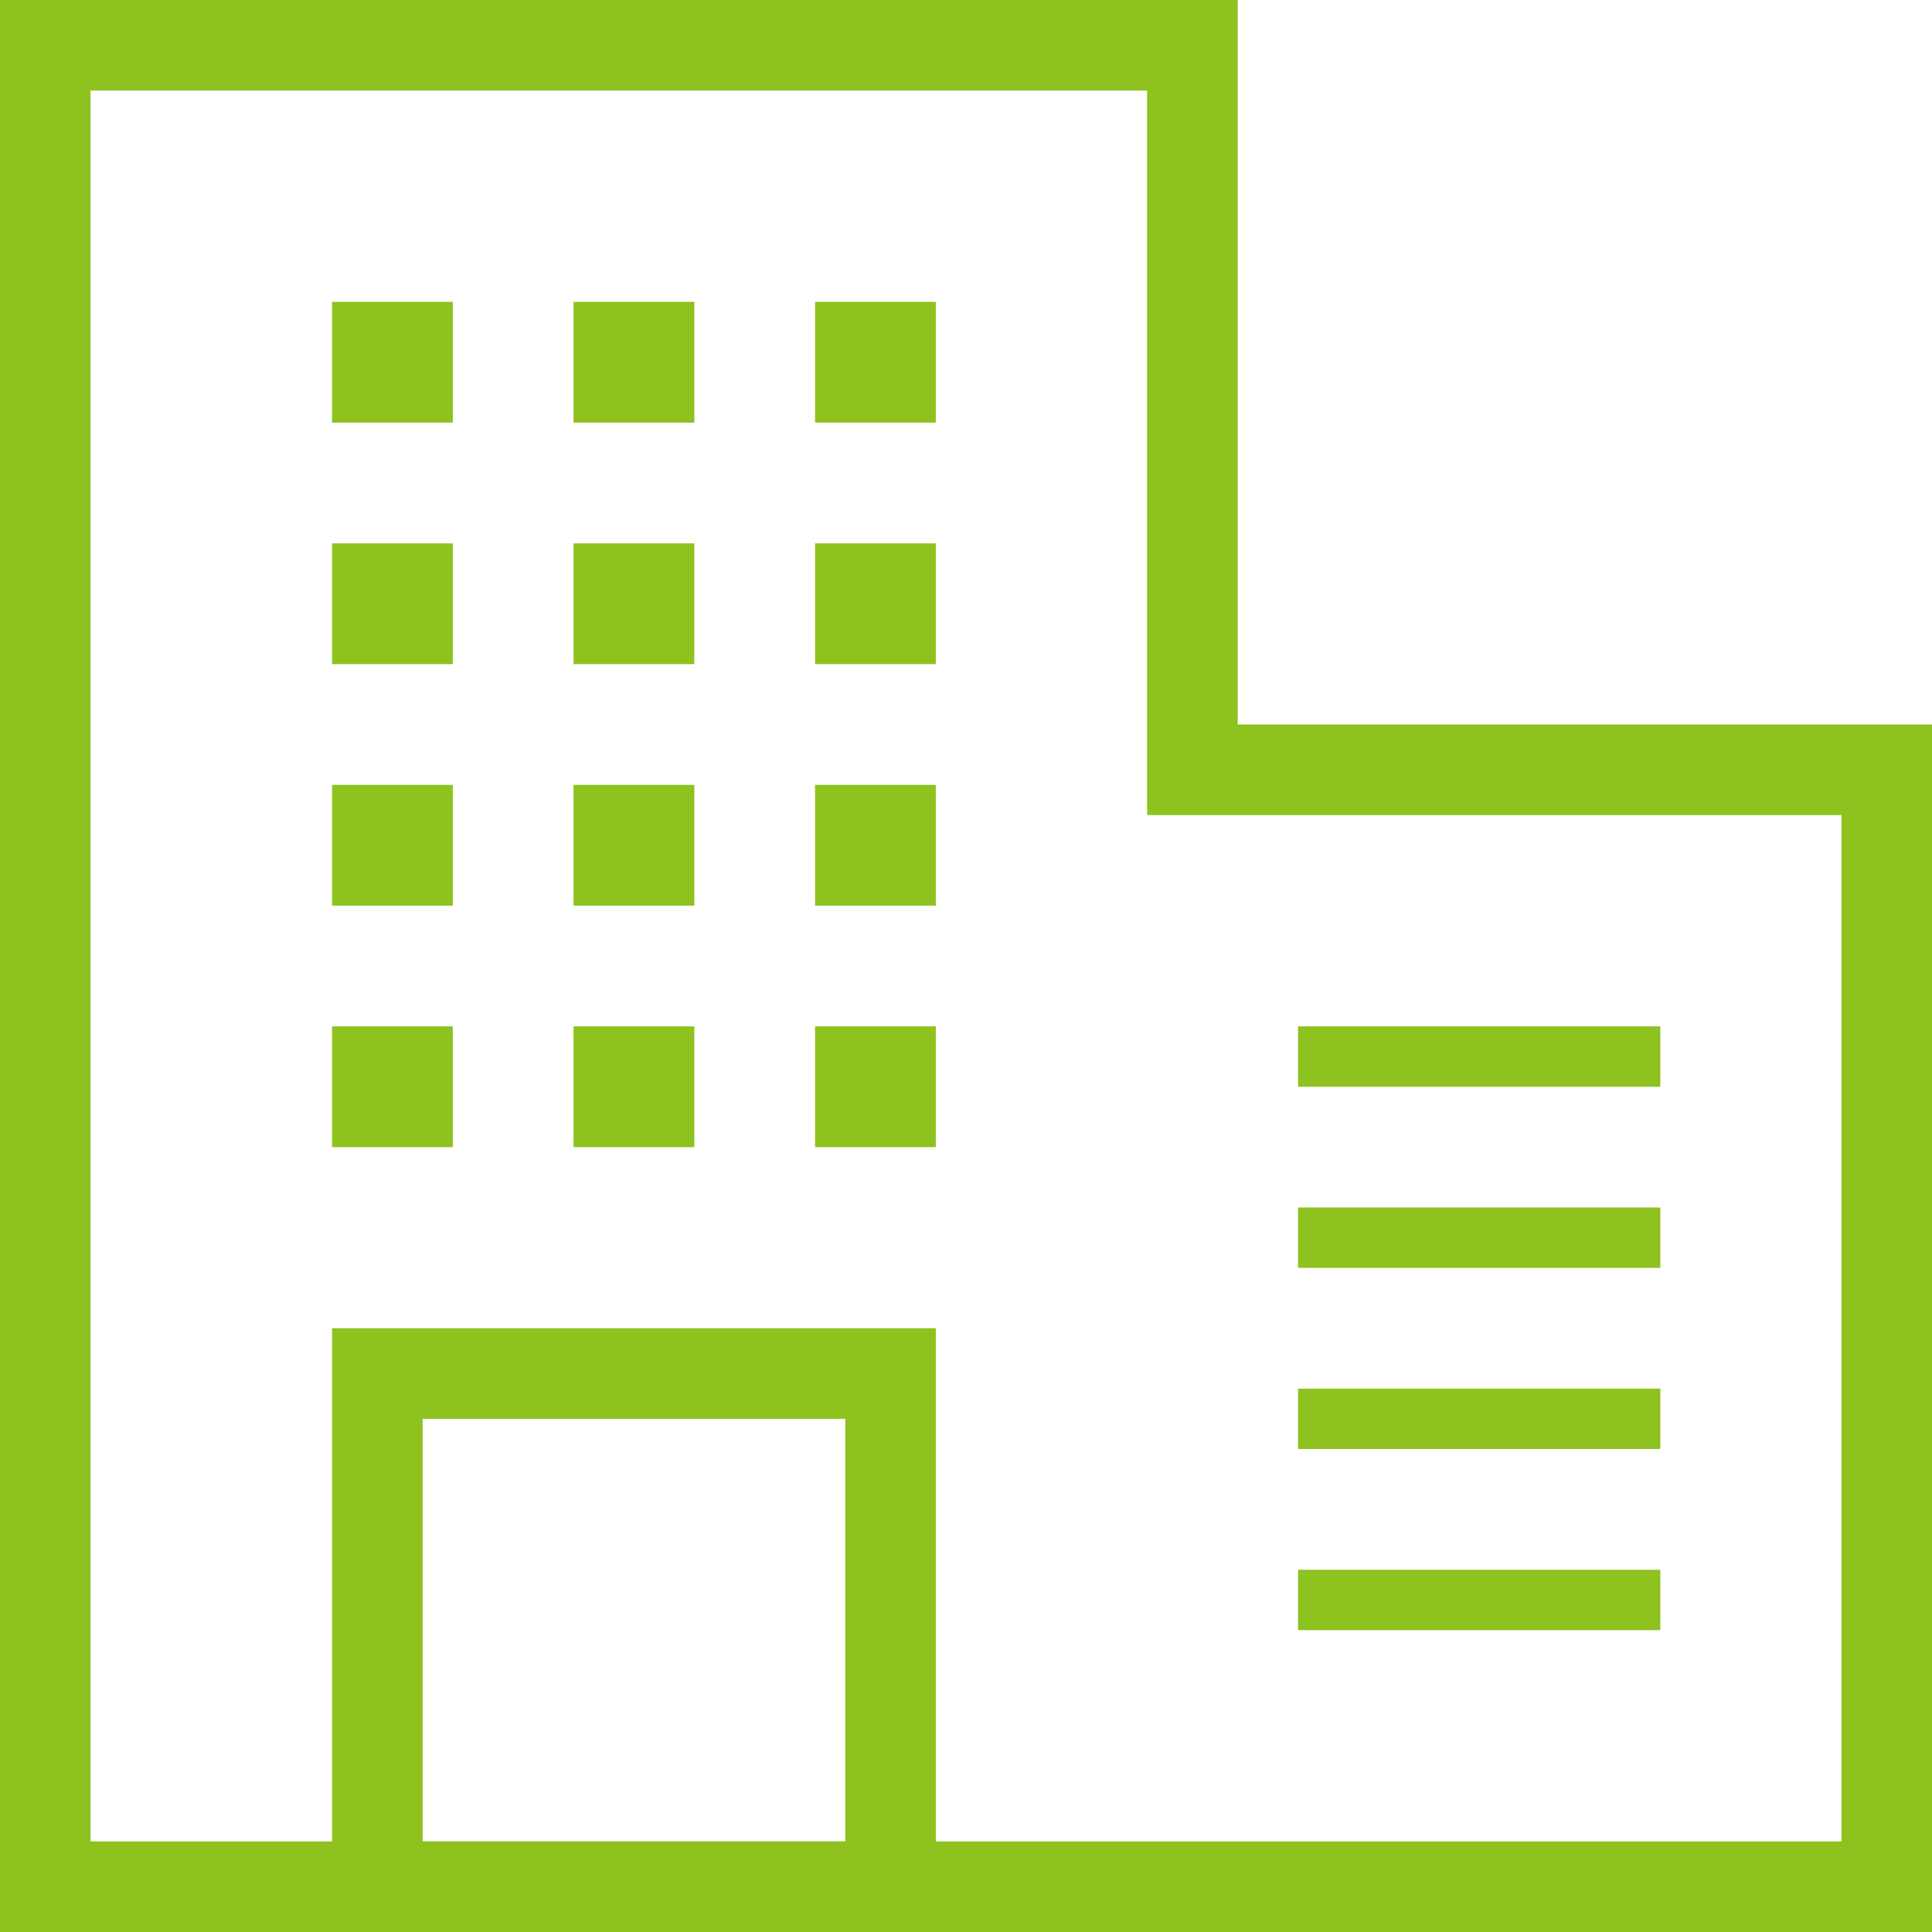
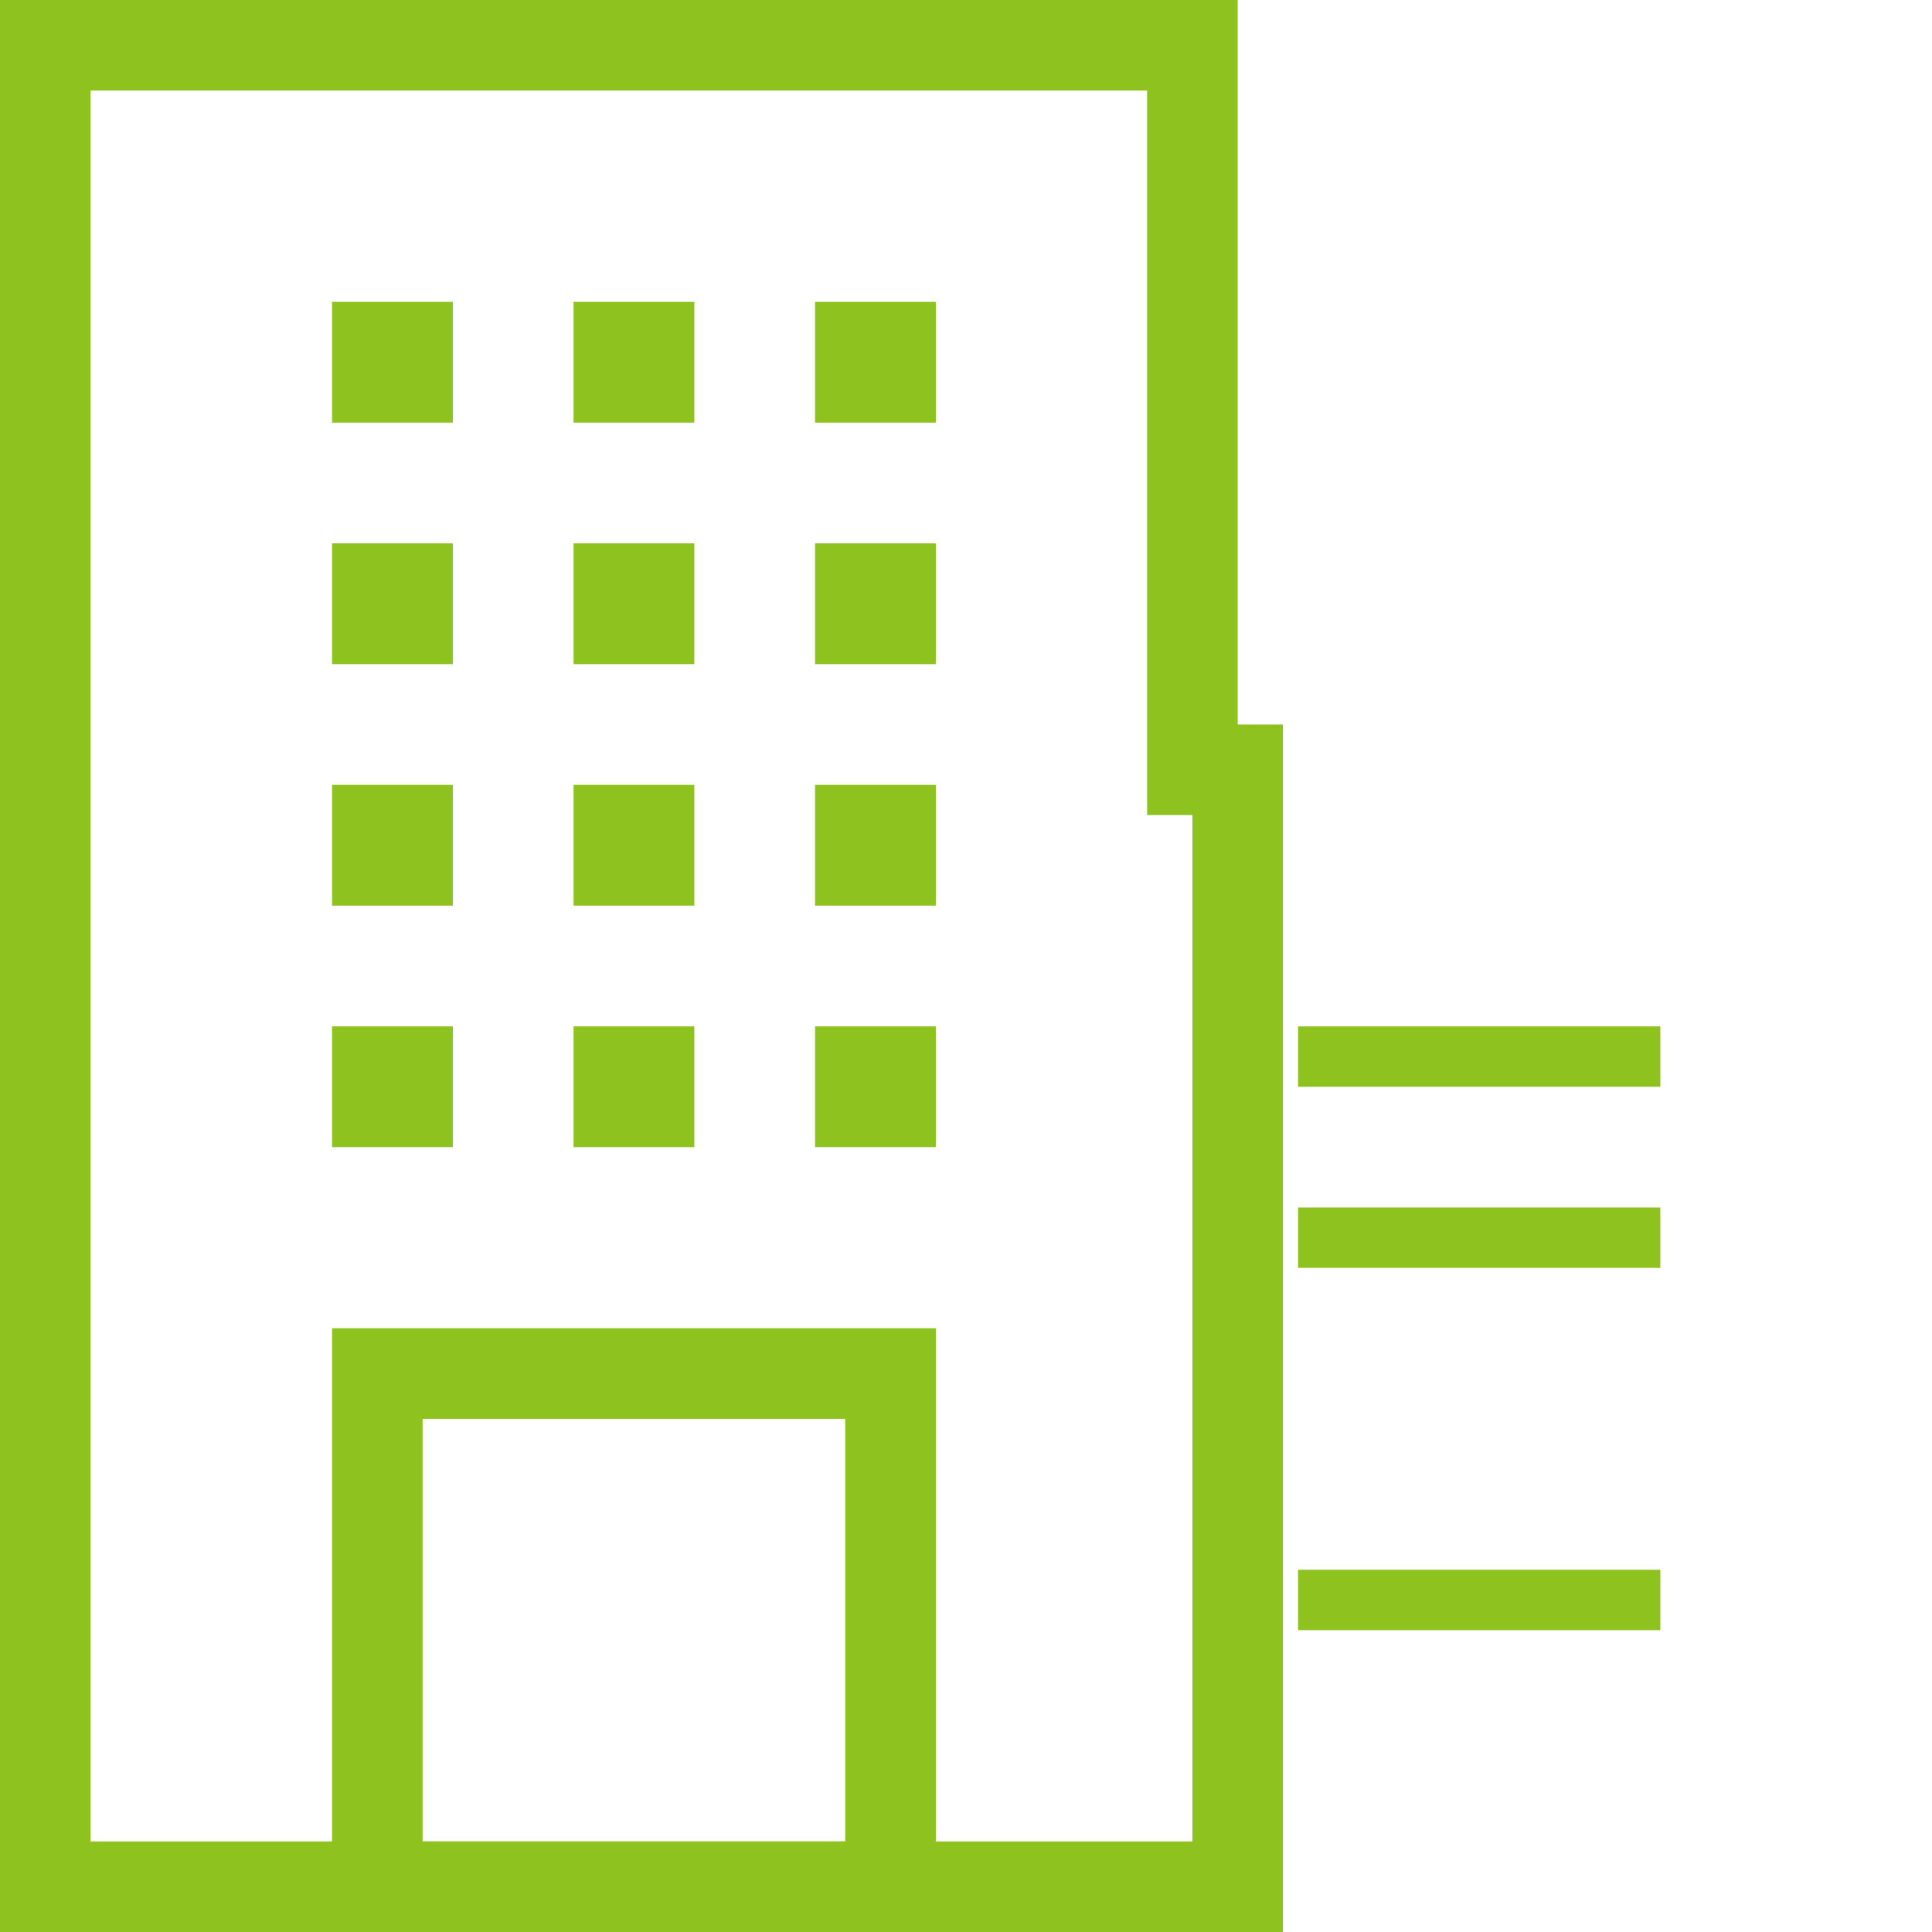
<svg xmlns="http://www.w3.org/2000/svg" width="64" height="64" viewBox="0 0 64 64" fill="none">
-   <path d="M41 25.5H62.5V62.5H1.5V1.5H39.5V24V25.5H41Z" stroke="#8DC21F" stroke-width="3" />
+   <path d="M41 25.5V62.5H1.5V1.5H39.5V24V25.5H41Z" stroke="#8DC21F" stroke-width="3" />
  <rect x="12.5" y="45.5" width="17" height="17" stroke="#8DC21F" stroke-width="3" />
  <rect x="43" y="34" width="12" height="2" fill="#8DC21F" />
  <rect x="43" y="40" width="12" height="2" fill="#8DC21F" />
-   <rect x="43" y="46" width="12" height="2" fill="#8DC21F" />
  <rect x="43" y="52" width="12" height="2" fill="#8DC21F" />
  <rect x="11" y="10" width="4" height="4" fill="#8DC21F" />
  <rect x="11" y="18" width="4" height="4" fill="#8DC21F" />
  <rect x="11" y="26" width="4" height="4" fill="#8DC21F" />
  <rect x="11" y="34" width="4" height="4" fill="#8DC21F" />
  <rect x="19" y="10" width="4" height="4" fill="#8DC21F" />
  <rect x="19" y="18" width="4" height="4" fill="#8DC21F" />
  <rect x="19" y="26" width="4" height="4" fill="#8DC21F" />
  <rect x="19" y="34" width="4" height="4" fill="#8DC21F" />
  <rect x="27" y="10" width="4" height="4" fill="#8DC21F" />
  <rect x="27" y="18" width="4" height="4" fill="#8DC21F" />
  <rect x="27" y="26" width="4" height="4" fill="#8DC21F" />
  <rect x="27" y="34" width="4" height="4" fill="#8DC21F" />
</svg>